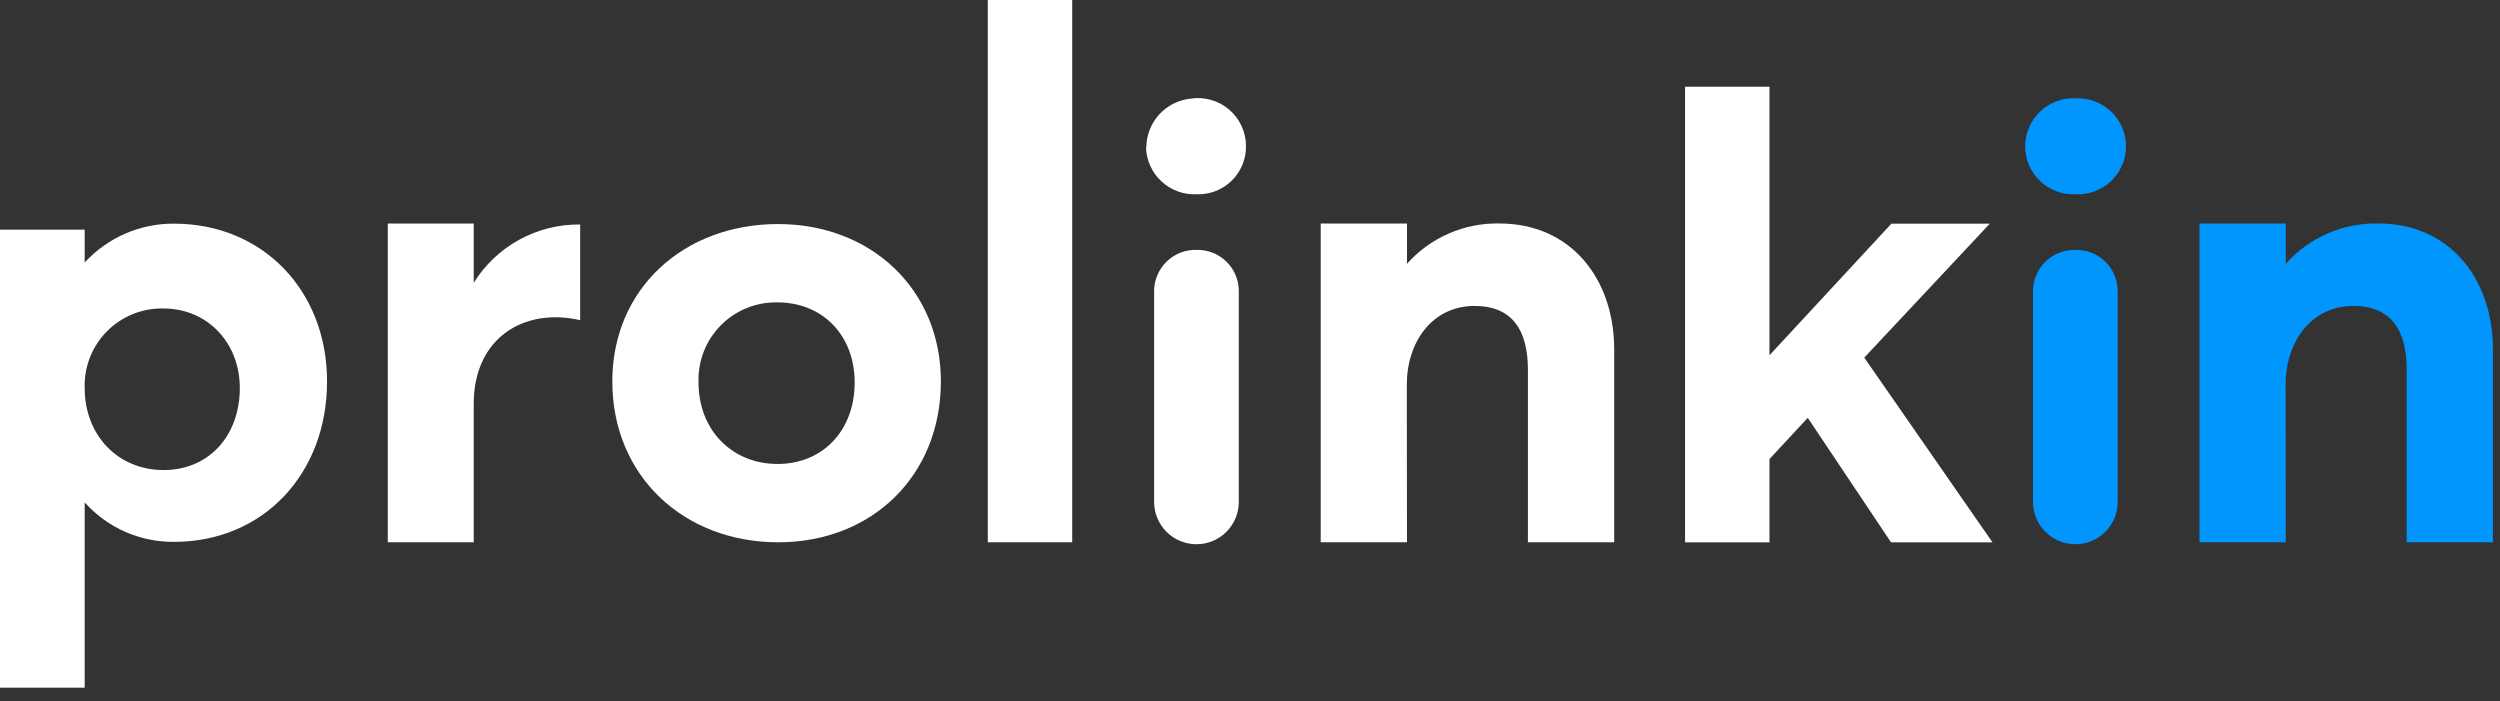
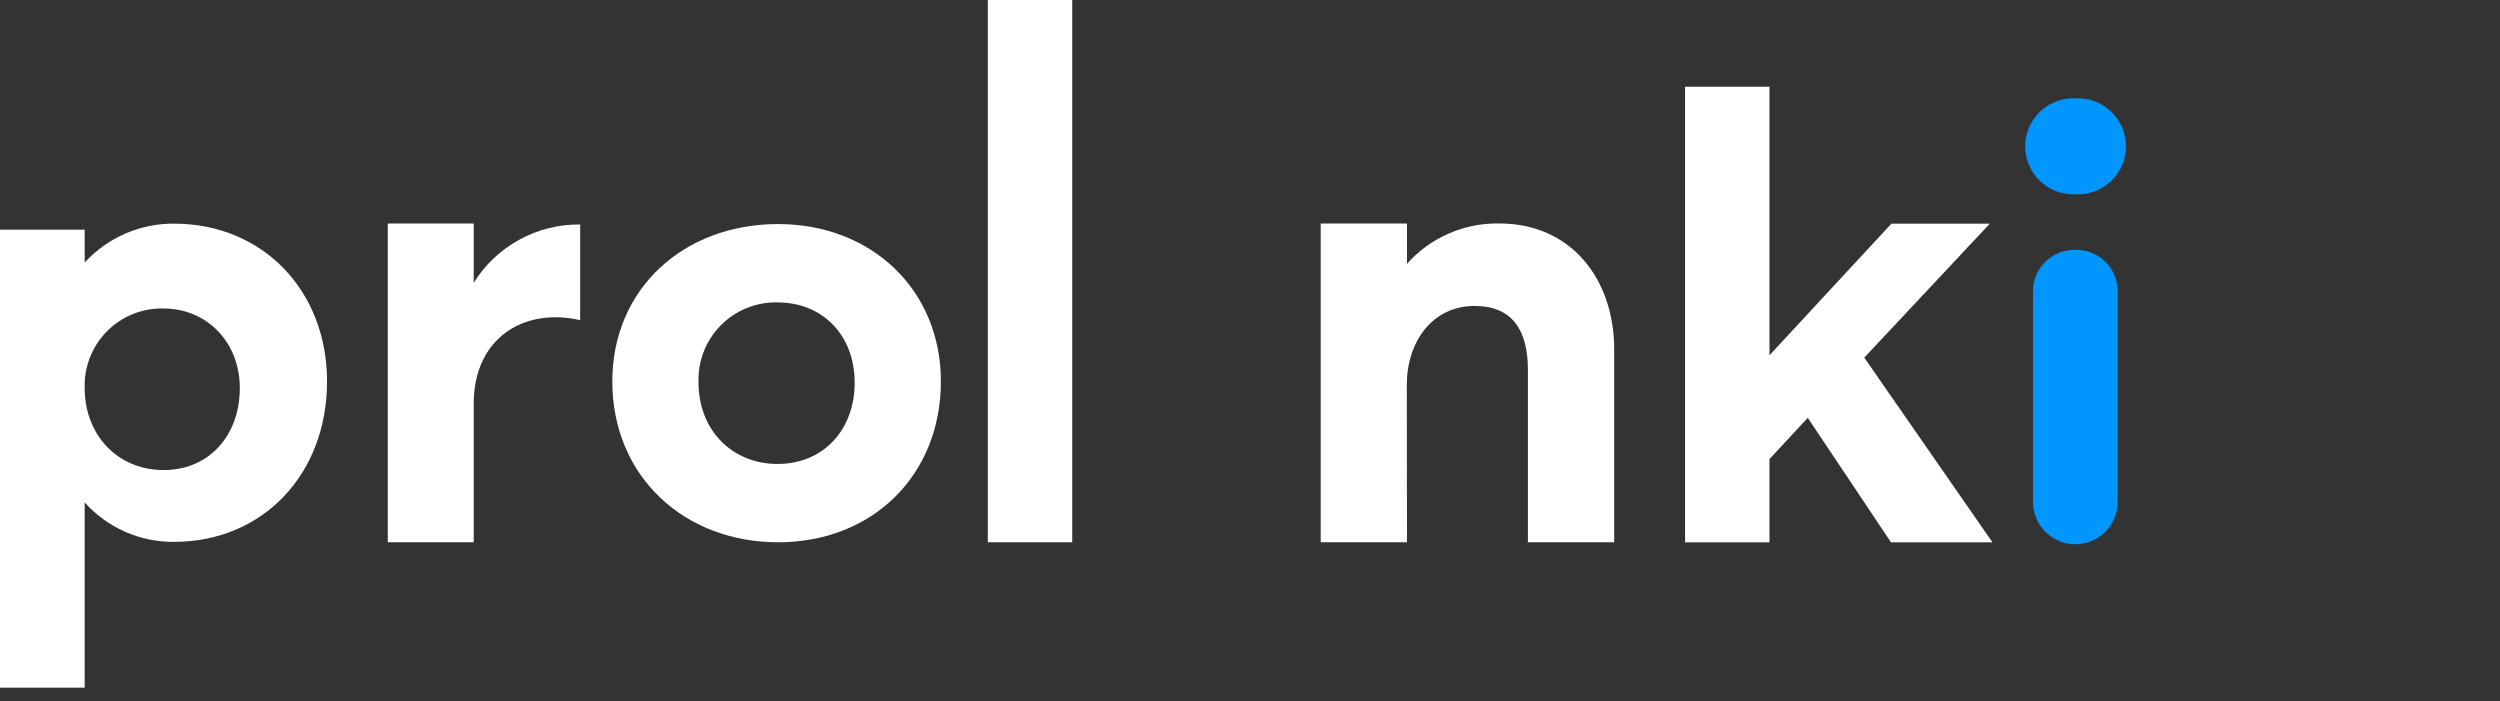
<svg xmlns="http://www.w3.org/2000/svg" width="164" height="46" viewBox="0 0 164 46" fill="none">
  <rect x="0" y="0" width="164" height="46" fill="#333333" stroke="none" />
  <path d="M5.555 32.958V45.112H0V15.065H5.555V17.22C6.3 16.411 7.205 15.766 8.213 15.327C9.222 14.888 10.31 14.665 11.41 14.671C17.226 14.671 21.454 19.053 21.454 25.025C21.454 31.086 17.265 35.546 11.41 35.546C10.306 35.555 9.213 35.329 8.204 34.883C7.194 34.436 6.291 33.78 5.555 32.958ZM10.732 20.237C10.044 20.22 9.36 20.343 8.722 20.6C8.084 20.857 7.504 21.241 7.02 21.729C6.535 22.218 6.155 22.8 5.903 23.44C5.651 24.08 5.533 24.765 5.555 25.453C5.555 28.564 7.744 30.836 10.732 30.836C13.721 30.836 15.732 28.564 15.732 25.453C15.732 22.464 13.582 20.237 10.732 20.237Z" fill="white" />
  <path d="M31.076 35.574H25.438V14.665H31.076V18.554C31.812 17.369 32.842 16.394 34.065 15.724C35.288 15.053 36.664 14.71 38.059 14.726V21.003C34.364 20.153 31.076 22.181 31.076 26.486V35.574Z" fill="white" />
  <path d="M40.168 25.02C40.168 18.959 44.829 14.698 51.045 14.698C57.155 14.698 61.722 18.998 61.722 25.02C61.722 31.191 57.222 35.574 51.045 35.574C44.868 35.574 40.168 31.236 40.168 25.02ZM51.006 19.837C50.314 19.821 49.627 19.947 48.986 20.207C48.345 20.467 47.764 20.855 47.278 21.348C46.793 21.841 46.413 22.427 46.163 23.072C45.913 23.717 45.797 24.406 45.823 25.098C45.823 28.203 48.017 30.436 51.006 30.436C53.995 30.436 56.067 28.214 56.067 25.098C56.067 21.981 53.95 19.837 51.006 19.837Z" fill="white" />
  <path d="M70.338 -2H64.8V35.574H70.338V-2Z" fill="white" />
-   <path d="M75.199 9.66C75.206 8.872 75.501 8.114 76.027 7.528C76.554 6.941 77.277 6.568 78.06 6.477C78.513 6.401 78.977 6.425 79.42 6.547C79.863 6.669 80.274 6.886 80.624 7.183C80.974 7.481 81.255 7.851 81.448 8.268C81.64 8.685 81.739 9.14 81.737 9.599C81.74 10.02 81.659 10.437 81.496 10.825C81.334 11.214 81.095 11.566 80.794 11.859C80.492 12.153 80.135 12.383 79.742 12.535C79.35 12.687 78.93 12.757 78.51 12.743C78.088 12.764 77.665 12.7 77.268 12.556C76.87 12.412 76.506 12.189 76.195 11.902C75.885 11.615 75.635 11.269 75.46 10.884C75.285 10.499 75.189 10.083 75.177 9.66M78.488 16.393C78.844 16.383 79.198 16.444 79.531 16.572C79.864 16.7 80.168 16.892 80.426 17.138C80.684 17.384 80.891 17.678 81.035 18.004C81.179 18.33 81.257 18.681 81.265 19.037V32.925C81.265 33.661 80.972 34.368 80.452 34.889C79.931 35.41 79.224 35.702 78.488 35.702C77.751 35.702 77.044 35.41 76.524 34.889C76.003 34.368 75.71 33.661 75.71 32.925V19.037C75.719 18.681 75.797 18.33 75.942 18.005C76.086 17.679 76.293 17.385 76.551 17.14C76.809 16.894 77.113 16.702 77.445 16.573C77.777 16.445 78.132 16.384 78.488 16.393Z" fill="white" />
  <path d="M92.298 35.574H86.638V14.665H92.298V17.304C93.058 16.451 93.994 15.773 95.042 15.317C96.089 14.861 97.222 14.636 98.364 14.66C103.042 14.66 105.891 18.282 105.891 22.92V35.574H100.231V24.264C100.231 21.659 99.209 20.07 96.731 20.07C93.954 20.07 92.287 22.431 92.287 25.242L92.298 35.574Z" fill="white" />
  <path d="M118.589 27.409L116.078 30.114V35.575H110.54V5.688H116.078V23.304L124.078 14.671H130.533L122.295 23.459L130.705 35.575H124.05L118.589 27.409Z" fill="white" />
  <path d="M132.849 9.599C132.85 9.17 132.939 8.746 133.11 8.353C133.28 7.959 133.529 7.605 133.84 7.31C134.152 7.016 134.52 6.787 134.923 6.639C135.325 6.492 135.753 6.427 136.182 6.449C136.606 6.432 137.03 6.5 137.427 6.65C137.824 6.8 138.187 7.029 138.494 7.323C138.8 7.617 139.044 7.97 139.211 8.361C139.378 8.751 139.464 9.172 139.464 9.596C139.464 10.021 139.378 10.441 139.211 10.832C139.044 11.223 138.8 11.576 138.494 11.87C138.187 12.164 137.824 12.393 137.427 12.543C137.03 12.693 136.606 12.761 136.182 12.743C135.754 12.767 135.326 12.703 134.923 12.556C134.521 12.408 134.152 12.181 133.841 11.886C133.529 11.592 133.28 11.238 133.11 10.845C132.939 10.451 132.85 10.028 132.849 9.599ZM136.143 16.393C136.499 16.383 136.854 16.444 137.186 16.572C137.519 16.7 137.823 16.892 138.081 17.138C138.339 17.384 138.546 17.678 138.69 18.004C138.834 18.33 138.912 18.681 138.92 19.037V32.925C138.92 33.661 138.628 34.368 138.107 34.889C137.586 35.41 136.879 35.702 136.143 35.702C135.406 35.702 134.7 35.41 134.179 34.889C133.658 34.368 133.365 33.661 133.365 32.925V19.037C133.374 18.681 133.453 18.33 133.597 18.005C133.741 17.679 133.948 17.385 134.206 17.14C134.464 16.894 134.768 16.702 135.1 16.574C135.432 16.445 135.787 16.384 136.143 16.393Z" fill="#0096FE" />
-   <path d="M149.948 35.574H144.287V14.665H149.948V17.304C150.707 16.451 151.641 15.773 152.688 15.317C153.734 14.86 154.867 14.636 156.008 14.66C160.691 14.66 163.535 18.282 163.535 22.92V35.574H157.88V24.264C157.88 21.659 156.864 20.07 154.381 20.07C151.603 20.07 149.937 22.431 149.937 25.242L149.948 35.574Z" fill="#0096FE" />
</svg>